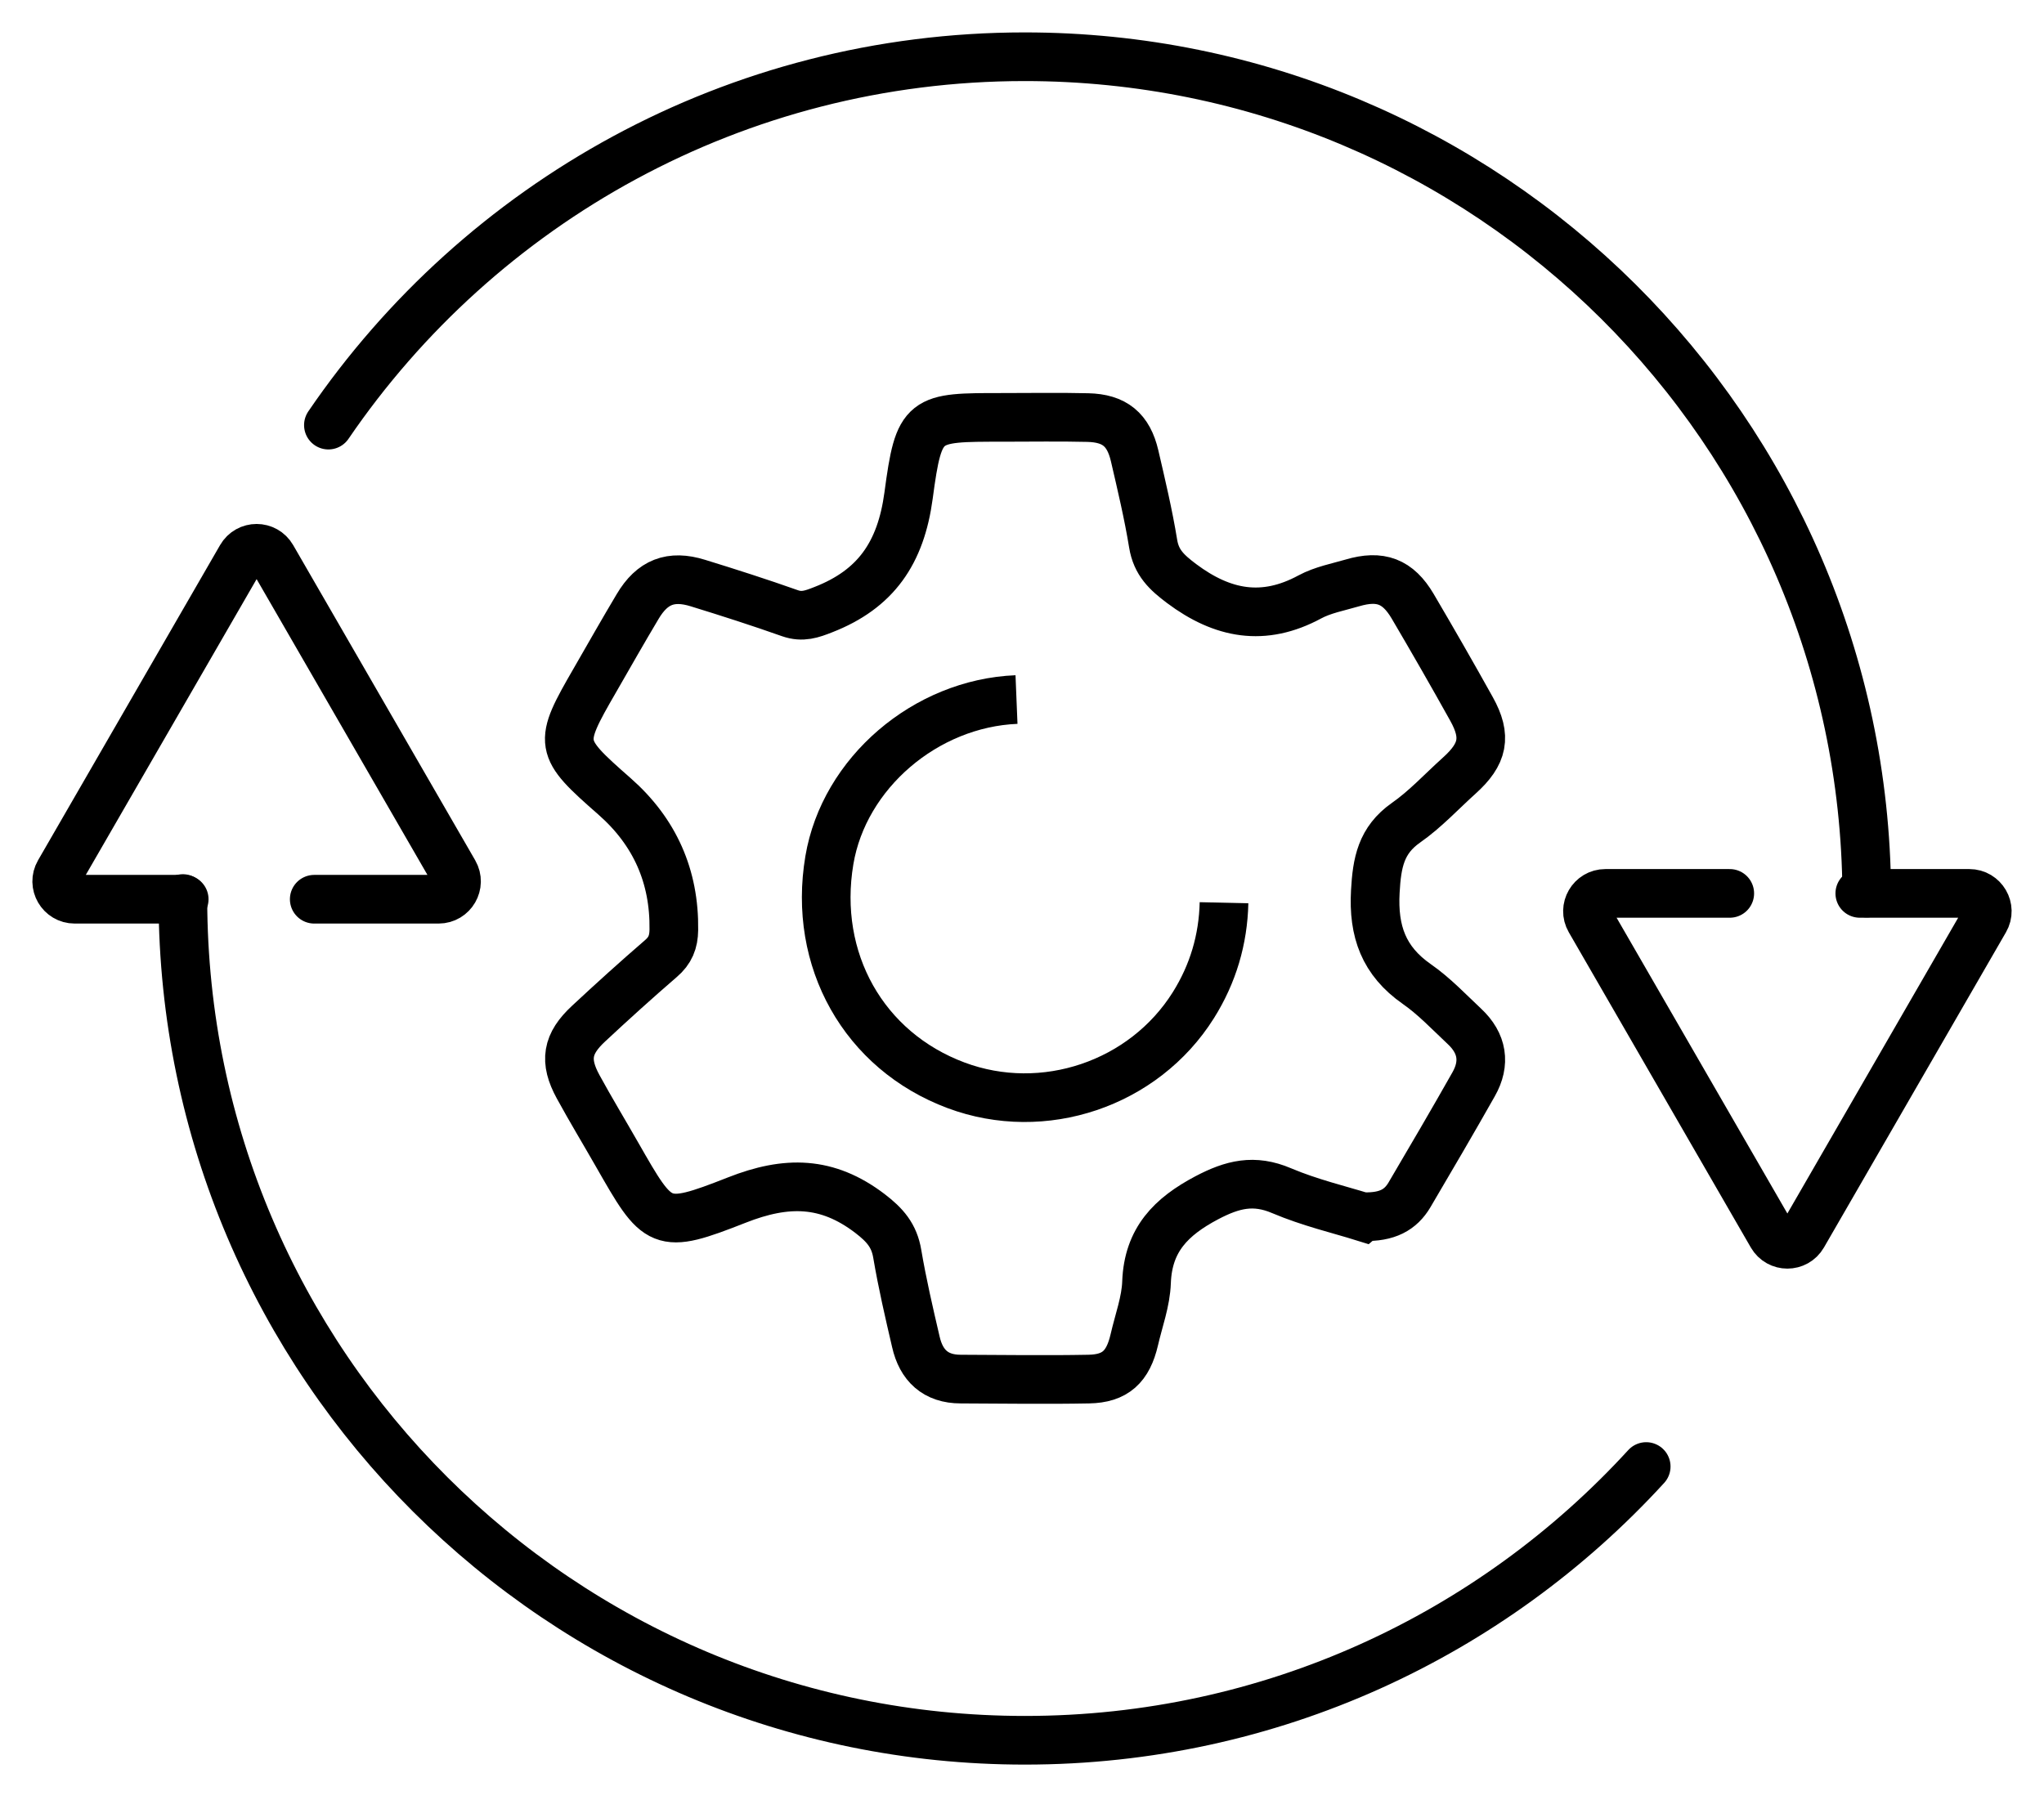
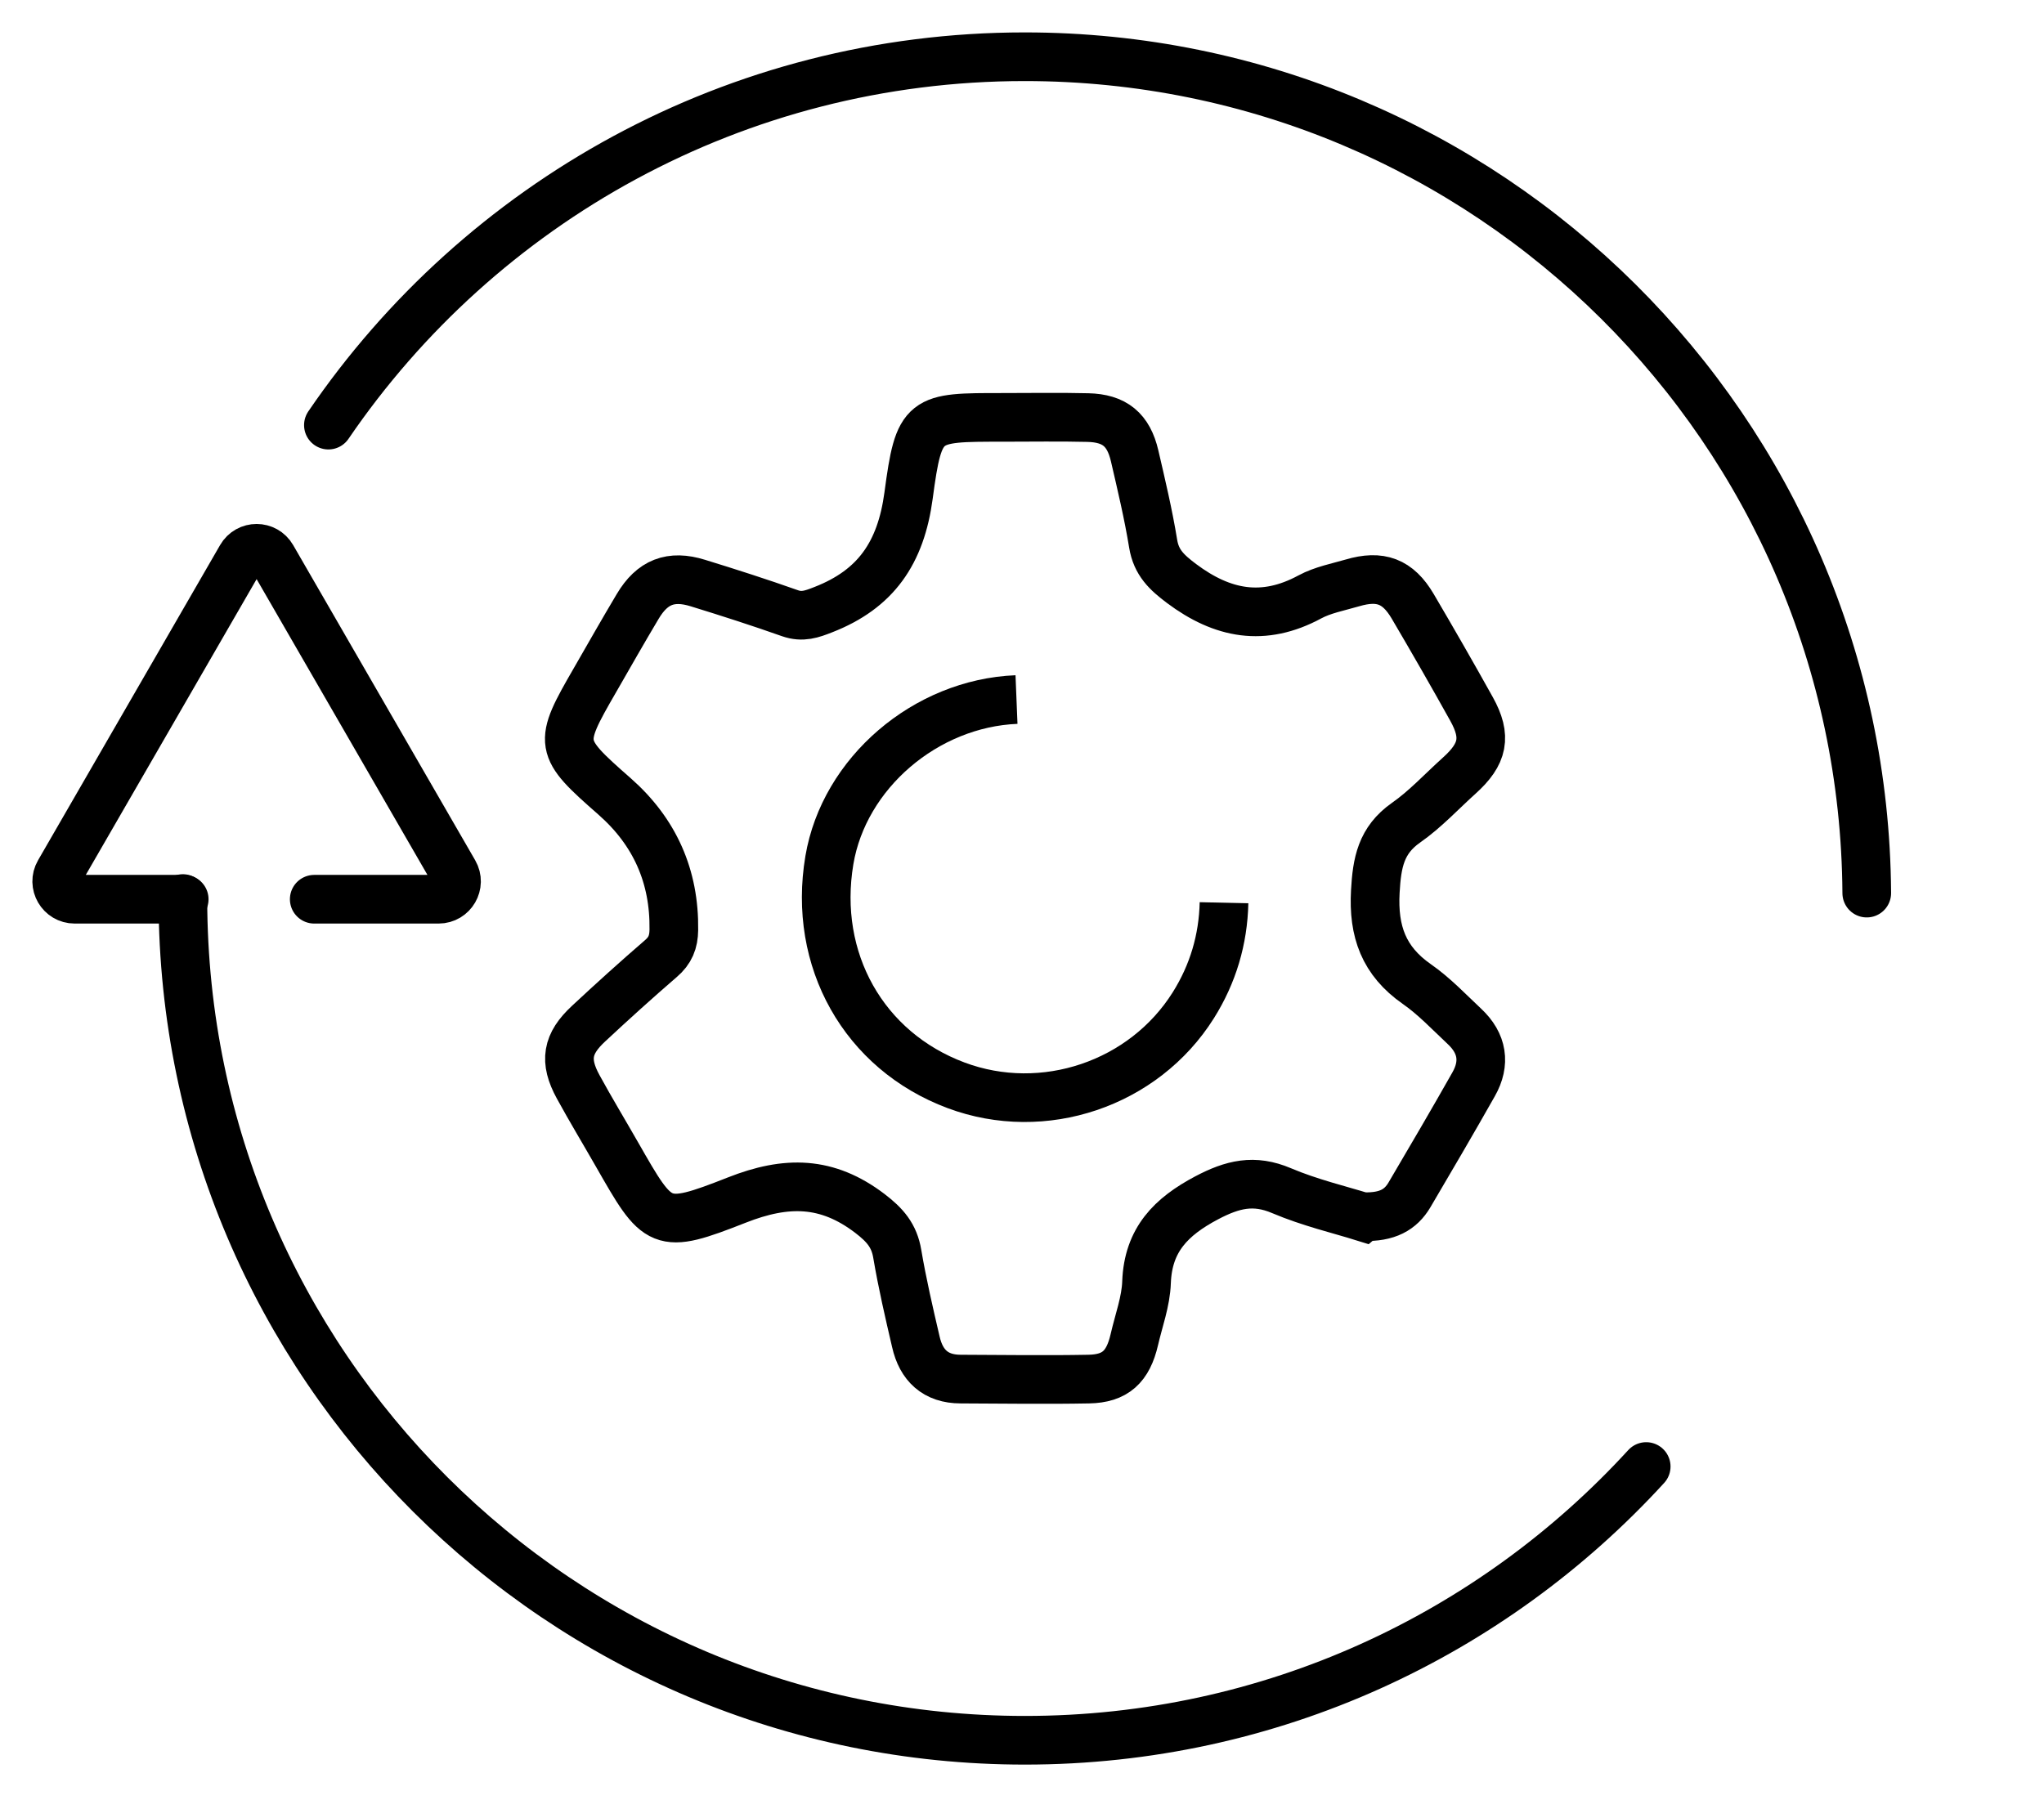
<svg xmlns="http://www.w3.org/2000/svg" width="42" height="37" viewBox="0 0 42 37" fill="none">
  <g clip-path="url(#clip0_44006_355)">
    <path d="M28.008 25.011C27.531 24.862 26.911 24.716 26.334 24.471C25.767 24.229 25.326 24.338 24.796 24.617C24.063 25.005 23.592 25.479 23.559 26.351C23.546 26.748 23.397 27.143 23.307 27.537C23.178 28.091 22.916 28.333 22.372 28.343C21.494 28.36 20.619 28.346 19.74 28.343C19.223 28.343 18.928 28.061 18.819 27.577C18.679 26.977 18.54 26.377 18.437 25.77C18.374 25.392 18.186 25.177 17.874 24.938C16.995 24.269 16.16 24.262 15.142 24.663C13.558 25.286 13.531 25.217 12.679 23.728C12.414 23.264 12.135 22.803 11.88 22.336C11.588 21.802 11.648 21.451 12.096 21.036C12.583 20.582 13.077 20.135 13.581 19.7C13.77 19.538 13.843 19.362 13.846 19.11C13.861 18.01 13.455 17.095 12.626 16.366C11.469 15.351 11.463 15.298 12.225 13.979C12.517 13.471 12.805 12.964 13.103 12.464C13.402 11.96 13.783 11.81 14.34 11.983C14.973 12.178 15.606 12.381 16.233 12.603C16.488 12.692 16.68 12.623 16.916 12.53C17.997 12.109 18.51 11.366 18.669 10.186C18.885 8.568 18.971 8.578 20.599 8.578C21.182 8.578 21.769 8.568 22.353 8.582C22.903 8.595 23.188 8.83 23.314 9.367C23.453 9.967 23.596 10.567 23.695 11.174C23.758 11.562 23.974 11.764 24.279 11.993C25.121 12.623 25.963 12.782 26.914 12.268C27.179 12.125 27.494 12.066 27.789 11.98C28.363 11.81 28.724 11.946 29.026 12.457C29.437 13.156 29.841 13.859 30.236 14.569C30.554 15.139 30.478 15.497 29.984 15.941C29.623 16.266 29.288 16.631 28.89 16.909C28.376 17.27 28.293 17.728 28.26 18.321C28.214 19.143 28.433 19.75 29.112 20.224C29.47 20.473 29.775 20.798 30.093 21.096C30.461 21.441 30.528 21.849 30.279 22.286C29.848 23.049 29.404 23.805 28.96 24.56C28.78 24.862 28.509 25.018 28.015 25.005L28.008 25.011Z" stroke="black" stroke-miterlimit="10" />
    <path d="M25.151 18.553C25.134 19.309 24.925 20.015 24.521 20.659C23.503 22.28 21.441 22.976 19.647 22.306C17.748 21.597 16.697 19.727 17.042 17.678C17.343 15.888 19.018 14.453 20.887 14.377" stroke="black" stroke-miterlimit="10" />
    <path d="M6.748 8.737C9.861 4.169 15.109 1.166 21.056 1.166C30.571 1.166 38.292 8.847 38.358 18.345C38.358 18.355 38.358 18.345 38.358 18.355" stroke="black" stroke-miterlimit="10" stroke-linecap="round" />
    <path d="M33.826 30.14C30.663 33.597 26.115 35.766 21.06 35.766C11.519 35.766 3.778 28.041 3.758 18.504C3.758 18.491 3.758 18.477 3.758 18.467" stroke="black" stroke-miterlimit="10" stroke-linecap="round" />
    <path d="M6.457 18.481H9.013C9.294 18.481 9.473 18.176 9.331 17.93L5.591 11.453C5.449 11.207 5.097 11.207 4.955 11.453L1.215 17.93C1.073 18.176 1.252 18.481 1.534 18.481H3.785" stroke="black" stroke-miterlimit="10" stroke-linecap="round" />
-     <path d="M35.543 18.361H32.987C32.706 18.361 32.527 18.666 32.669 18.911L36.409 25.389C36.551 25.634 36.903 25.634 37.045 25.389L40.785 18.911C40.927 18.666 40.748 18.361 40.466 18.361H38.215" stroke="black" stroke-miterlimit="10" stroke-linecap="round" />
  </g>
  <defs>
    <clipPath id="clip0_44006_355">
      <rect width="42" height="37" fill="white" />
    </clipPath>
  </defs>
</svg>